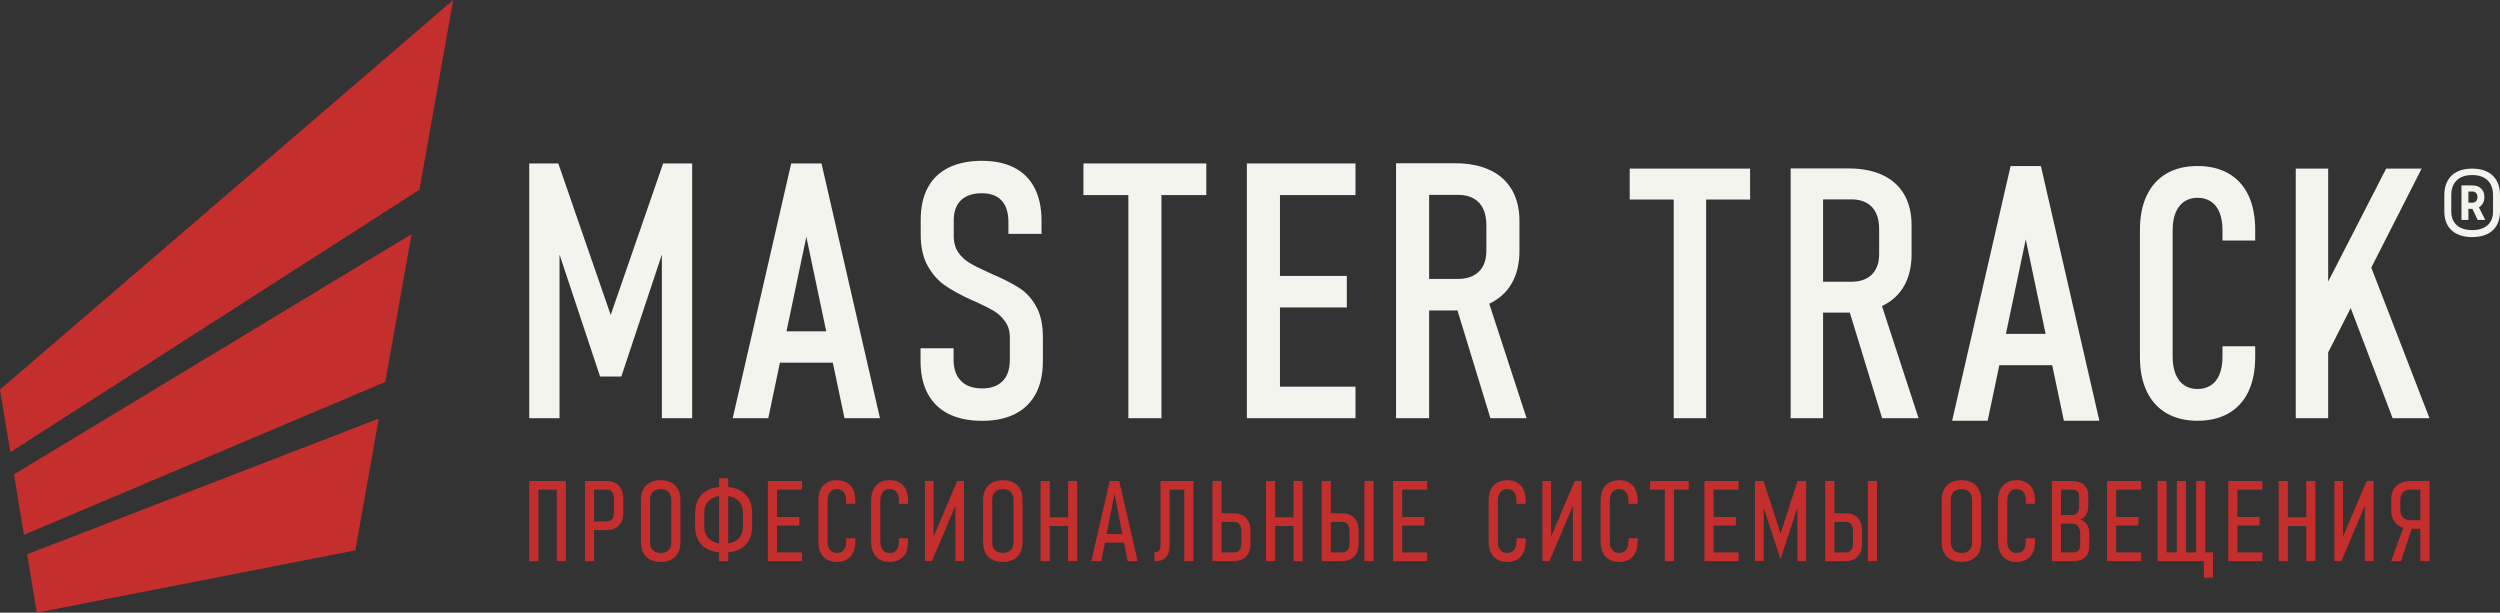
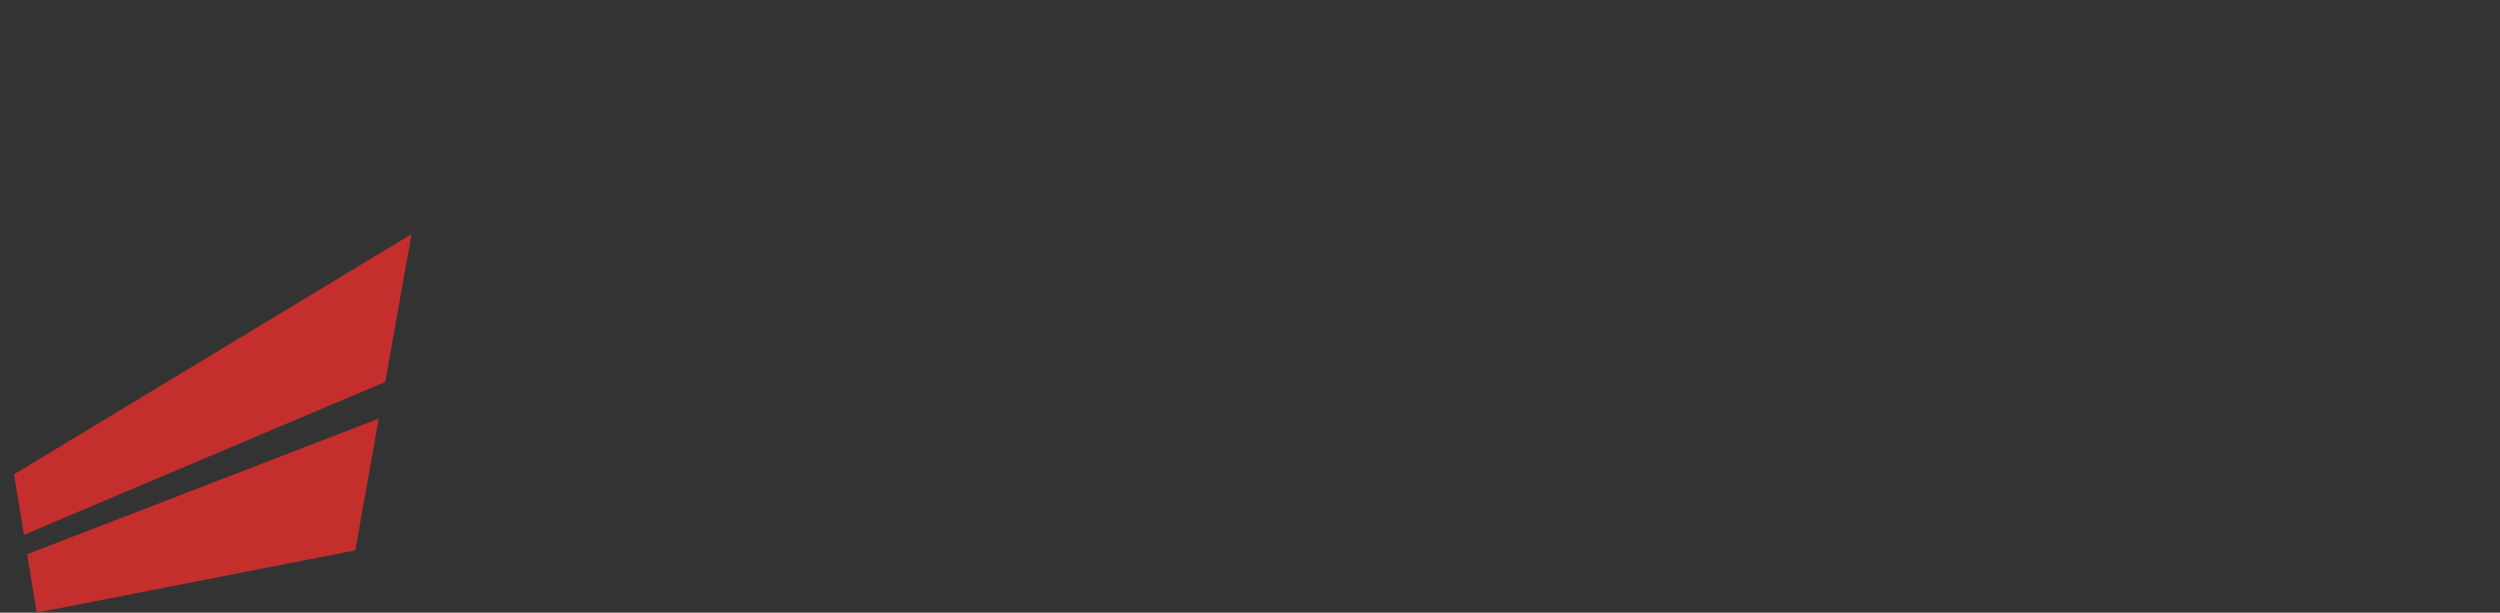
<svg xmlns="http://www.w3.org/2000/svg" width="253" height="62" viewBox="0 0 253 62" fill="none">
  <rect x="0" y="0" width="253" height="62" fill="#333333" stroke="none" />
  <g clip-path="url(#clip0_3069_10270)">
-     <path d="M150.712 30.739L154.491 42.32H150.829L147.495 31.414L147.269 31.416H144.629V42.32H141.28V16.524H142.85H144.629H147.269C148.635 16.524 149.801 16.754 150.775 17.209C151.749 17.662 152.495 18.334 153.006 19.21C153.517 20.095 153.769 21.147 153.769 22.375V25.389C153.769 26.653 153.517 27.737 153.006 28.645C152.495 29.546 151.749 30.236 150.775 30.708L150.712 30.739L150.712 30.739ZM144.629 28.227H147.57C148.165 28.227 148.682 28.113 149.109 27.888C149.542 27.665 149.867 27.338 150.089 26.914C150.312 26.491 150.42 25.976 150.42 25.371V22.75C150.42 22.109 150.312 21.565 150.089 21.111C149.867 20.651 149.542 20.306 149.109 20.07C148.682 19.834 148.165 19.72 147.57 19.72H144.629V28.227V28.227ZM126.184 16.542H127.927H129.533H137.175V19.738H129.533V27.924H136.298V31.114H129.533V39.131H137.175V42.32H129.533H127.927H126.184V16.542ZM117.539 19.738V42.32H114.19V19.738H109.644V16.542H122.079V19.738H117.539ZM99.394 42.587C98.053 42.587 96.923 42.351 95.991 41.884C95.064 41.418 94.36 40.735 93.88 39.827C93.398 38.926 93.158 37.824 93.158 36.524V35.246H96.502V36.396C96.502 37.334 96.754 38.048 97.253 38.55C97.752 39.053 98.462 39.307 99.394 39.307C100.296 39.307 100.987 39.059 101.469 38.562C101.956 38.066 102.196 37.347 102.196 36.396V34.145C102.196 33.522 102.04 32.989 101.733 32.554C101.432 32.111 101.047 31.755 100.591 31.476C100.133 31.204 99.496 30.878 98.691 30.514C98.666 30.502 98.642 30.49 98.618 30.484C98.595 30.478 98.57 30.472 98.546 30.46L98.3 30.351C97.217 29.854 96.334 29.371 95.648 28.898C94.962 28.427 94.379 27.773 93.897 26.932C93.417 26.091 93.176 25.032 93.176 23.744V22.255C93.176 20.978 93.41 19.888 93.886 18.999C94.361 18.11 95.065 17.432 95.991 16.971C96.923 16.506 98.047 16.276 99.376 16.276C100.669 16.276 101.763 16.512 102.659 16.977C103.562 17.444 104.241 18.128 104.704 19.035C105.166 19.937 105.402 21.032 105.402 22.321V23.67H102.052V22.466C102.052 21.523 101.824 20.796 101.366 20.3C100.91 19.803 100.241 19.555 99.376 19.555C98.45 19.555 97.74 19.792 97.253 20.264C96.766 20.742 96.519 21.413 96.519 22.285V23.9C96.519 24.548 96.676 25.098 96.977 25.54C97.283 25.982 97.668 26.339 98.125 26.611C98.582 26.883 99.213 27.199 100.007 27.555C100.092 27.585 100.17 27.622 100.236 27.658C100.308 27.694 100.386 27.731 100.464 27.767C100.525 27.791 100.591 27.816 100.65 27.845C100.717 27.876 100.777 27.9 100.837 27.924C101.86 28.384 102.683 28.826 103.302 29.244C103.928 29.667 104.457 30.272 104.89 31.065C105.323 31.858 105.54 32.887 105.54 34.163V36.524C105.54 37.824 105.306 38.926 104.83 39.827C104.349 40.735 103.658 41.418 102.737 41.884C101.824 42.351 100.711 42.587 99.394 42.587L99.394 42.587ZM84.28 36.699H78.929L77.748 42.32H74.151L80.069 16.542H83.136L89.053 42.32H85.463L84.28 36.699H84.28ZM79.594 33.528H83.613L81.602 23.969L79.594 33.528ZM239.974 27.081L245.864 42.32H242.134L237.892 31.176L235.611 35.662V42.32H232.33V17.063H235.611V28.496L241.48 17.063H245.069L239.974 27.081ZM222.393 42.581C221.173 42.581 220.124 42.326 219.252 41.816C218.38 41.306 217.708 40.571 217.25 39.605C216.789 38.632 216.56 37.476 216.56 36.119V23.283C216.56 21.919 216.789 20.752 217.25 19.785C217.708 18.818 218.375 18.077 219.246 17.568C220.113 17.058 221.161 16.802 222.393 16.802C223.625 16.802 224.679 17.057 225.551 17.568C226.428 18.077 227.095 18.818 227.549 19.785C228.002 20.752 228.226 21.913 228.226 23.265V24.344H224.915V23.265C224.915 22.584 224.814 21.997 224.62 21.51C224.425 21.024 224.138 20.656 223.759 20.402C223.377 20.147 222.923 20.016 222.393 20.016C221.863 20.016 221.415 20.147 221.037 20.402C220.666 20.656 220.377 21.024 220.177 21.51C219.978 21.997 219.872 22.589 219.872 23.283V36.119C219.872 36.8 219.978 37.387 220.177 37.874C220.377 38.36 220.666 38.734 221.037 38.982C221.415 39.237 221.863 39.368 222.393 39.368C222.923 39.368 223.377 39.237 223.759 38.982C224.138 38.733 224.426 38.36 224.62 37.874C224.814 37.387 224.915 36.8 224.915 36.119V35.039H228.226V36.119C228.226 37.476 228.002 38.632 227.549 39.605C227.095 40.571 226.428 41.306 225.551 41.816C224.679 42.326 223.625 42.581 222.393 42.581ZM190.454 30.972L194.159 42.32H190.47L187.202 31.635L187.081 31.637H184.495V42.32H181.214V17.045H182.752H184.495H187.081C188.419 17.045 189.562 17.271 190.518 17.716C191.472 18.16 192.202 18.819 192.702 19.678C193.204 20.544 193.451 21.576 193.451 22.78V25.731C193.451 26.971 193.204 28.032 192.702 28.922C192.202 29.805 191.472 30.48 190.518 30.943L190.454 30.972L190.454 30.972ZM184.495 28.512H187.377C187.96 28.512 188.467 28.399 188.885 28.18C189.309 27.961 189.627 27.641 189.844 27.225C190.064 26.811 190.169 26.307 190.169 25.714V23.146C190.169 22.518 190.064 21.985 189.844 21.54C189.627 21.09 189.309 20.752 188.885 20.52C188.467 20.289 187.96 20.176 187.377 20.176H184.495V28.512V28.512ZM164.925 17.063H177.11V20.194H172.661V42.32H169.38V20.194H164.925V17.063H164.925ZM202.997 33.787H207.016L205.006 24.229L202.997 33.787ZM207.683 36.959H202.332L201.151 42.581H197.555L203.472 16.803H206.539L212.456 42.581H208.866L207.683 36.959ZM67.107 16.542H70.047V42.32H66.981V25.761L62.879 38.103H61.803H60.726L56.625 25.761V42.32H53.559V16.542H56.499L61.803 31.871L67.107 16.542Z" fill="#F4F4EF" />
    <path d="M2.746 56.089L3.72 62L35.958 55.696L38.33 42.36L2.746 56.089Z" fill="#C42E2C" />
    <path d="M1.414 48.004L2.422 54.124L38.989 38.653L41.65 23.692L1.414 48.004Z" fill="#C42E2C" />
-     <path d="M249.803 20.513H250.2C250.356 20.513 250.481 20.465 250.576 20.366C250.672 20.266 250.717 20.126 250.717 19.948C250.717 19.764 250.672 19.625 250.576 19.526C250.481 19.429 250.356 19.38 250.2 19.38H249.803V20.513ZM249.63 18.763H249.803H250.177C250.578 18.763 250.887 18.871 251.1 19.087C251.313 19.306 251.422 19.592 251.422 19.948C251.422 20.302 251.312 20.589 251.094 20.808C251.026 20.877 250.949 20.934 250.863 20.982L251.509 22.254H250.74L250.207 21.137H250.177H249.803V22.259H249.101V18.763H249.63ZM250.182 23.286C250.626 23.286 251.005 23.211 251.32 23.064C251.636 22.916 251.878 22.702 252.045 22.422C252.213 22.141 252.297 21.804 252.297 21.411V19.739C252.297 19.312 252.213 18.948 252.047 18.645C251.881 18.343 251.642 18.111 251.326 17.952C251.01 17.793 250.63 17.714 250.182 17.714C249.736 17.714 249.356 17.793 249.04 17.952C248.724 18.111 248.483 18.343 248.317 18.645C248.151 18.948 248.069 19.312 248.069 19.739V21.411C248.069 21.804 248.154 22.141 248.32 22.422C248.489 22.702 248.728 22.916 249.046 23.064C249.362 23.211 249.74 23.286 250.182 23.286ZM250.182 23.993C249.592 23.993 249.086 23.892 248.663 23.69C248.241 23.488 247.919 23.193 247.699 22.805C247.477 22.418 247.367 21.953 247.367 21.411V19.739C247.367 19.174 247.477 18.692 247.699 18.291C247.918 17.891 248.241 17.586 248.659 17.377C249.08 17.166 249.588 17.063 250.183 17.063C250.778 17.063 251.284 17.166 251.705 17.377C252.125 17.586 252.446 17.891 252.666 18.291C252.889 18.692 252.999 19.174 252.999 19.739V21.411C252.999 21.953 252.889 22.418 252.666 22.805C252.446 23.193 252.124 23.488 251.704 23.69C251.281 23.891 250.775 23.993 250.183 23.993H250.182Z" fill="#F4F4EF" />
-     <path d="M138.999 56.785H138.075V48.679H138.999V56.785ZM134.679 51.941H135.787C136.15 51.941 136.458 52.011 136.711 52.15C136.967 52.288 137.162 52.492 137.294 52.756C137.427 53.023 137.494 53.343 137.494 53.719V55.04C137.494 55.407 137.427 55.721 137.292 55.982C137.156 56.242 136.961 56.44 136.706 56.579C136.452 56.716 136.146 56.785 135.787 56.785H134.679H134.336H133.754V48.679H134.679V51.941L134.679 51.941ZM134.679 55.909H135.832C135.984 55.909 136.116 55.873 136.227 55.803C136.341 55.733 136.426 55.632 136.483 55.5C136.54 55.367 136.568 55.209 136.568 55.023V53.731C136.568 53.537 136.54 53.371 136.483 53.234C136.426 53.097 136.341 52.992 136.231 52.922C136.12 52.852 135.987 52.816 135.832 52.816H134.679V55.909ZM130.904 48.679H131.828V56.785H130.904V53.228H129.047V56.785H128.116V48.679H129.047V52.353H130.904V48.679ZM123.624 51.941H124.844C125.204 51.941 125.513 52.011 125.768 52.15C126.024 52.288 126.216 52.492 126.351 52.756C126.483 53.023 126.549 53.343 126.549 53.719V55.04C126.549 55.407 126.481 55.721 126.347 55.982C126.213 56.242 126.018 56.44 125.762 56.579C125.507 56.716 125.201 56.785 124.844 56.785H123.624H123.282H122.699V48.679H123.624V51.941V51.941ZM123.624 55.909H124.887C125.038 55.909 125.171 55.873 125.284 55.803C125.395 55.733 125.481 55.632 125.537 55.5C125.596 55.367 125.625 55.209 125.625 55.023V53.731C125.625 53.537 125.596 53.371 125.537 53.234C125.481 53.097 125.397 52.992 125.286 52.922C125.176 52.852 125.042 52.816 124.887 52.816H123.624V55.909H123.624ZM116.834 55.887H116.894C117.01 55.887 117.108 55.858 117.189 55.801C117.271 55.744 117.333 55.662 117.377 55.557C117.422 55.455 117.444 55.329 117.444 55.184V48.679H118.031H118.369H119.848H120.353H120.773V56.785H119.848V49.554H118.369V55.251C118.369 55.563 118.314 55.835 118.205 56.069C118.097 56.301 117.94 56.479 117.734 56.6C117.53 56.723 117.288 56.784 117.006 56.784H116.834V55.886L116.834 55.887ZM113.585 54.043L112.786 49.956L111.987 54.043H113.585ZM112.304 48.679H113.268L115.129 56.785H114.121L113.756 54.918H111.816L111.451 56.785H110.443L112.304 48.679ZM108.091 48.679H109.016V56.785H108.091V53.228H106.235V56.785H105.304V48.679H106.235V52.353H108.091V48.679ZM101.489 56.868C101.067 56.868 100.706 56.789 100.407 56.629C100.108 56.469 99.88 56.237 99.723 55.932C99.566 55.628 99.488 55.259 99.488 54.829V50.631C99.488 50.199 99.566 49.832 99.723 49.528C99.88 49.221 100.108 48.991 100.407 48.833C100.706 48.675 101.067 48.595 101.489 48.595C101.909 48.595 102.27 48.675 102.569 48.833C102.867 48.991 103.096 49.221 103.253 49.528C103.41 49.832 103.487 50.199 103.487 50.631V54.829C103.487 55.259 103.41 55.628 103.253 55.932C103.096 56.237 102.867 56.469 102.569 56.629C102.27 56.789 101.909 56.868 101.489 56.868ZM101.489 55.959C101.717 55.959 101.912 55.917 102.073 55.831C102.234 55.746 102.355 55.622 102.438 55.458C102.521 55.294 102.563 55.097 102.563 54.867V50.597C102.563 50.366 102.521 50.168 102.438 50.005C102.355 49.843 102.234 49.718 102.073 49.632C101.912 49.546 101.717 49.504 101.489 49.504C101.262 49.504 101.069 49.546 100.908 49.632C100.747 49.717 100.626 49.843 100.541 50.005C100.456 50.168 100.413 50.366 100.413 50.597V54.867C100.413 55.096 100.456 55.294 100.541 55.458C100.626 55.622 100.747 55.746 100.908 55.831C101.069 55.917 101.262 55.959 101.489 55.959ZM96.686 56.779V51.195L94.315 56.779H93.606V48.679H94.481V54.301L96.864 48.679H97.562V56.779H96.686H96.686ZM90.029 56.868C89.637 56.868 89.301 56.786 89.021 56.623C88.742 56.459 88.526 56.223 88.378 55.913C88.231 55.601 88.157 55.23 88.157 54.794V50.675C88.157 50.237 88.231 49.862 88.378 49.552C88.526 49.242 88.739 49.004 89.019 48.84C89.297 48.676 89.634 48.595 90.029 48.595C90.425 48.595 90.763 48.676 91.043 48.84C91.325 49.004 91.538 49.242 91.684 49.552C91.829 49.862 91.901 50.235 91.901 50.669V50.986H90.971V50.669C90.971 50.419 90.935 50.208 90.863 50.033C90.791 49.858 90.684 49.727 90.541 49.636C90.4 49.544 90.23 49.498 90.029 49.498C89.835 49.498 89.666 49.544 89.526 49.636C89.384 49.727 89.277 49.86 89.201 50.037C89.125 50.212 89.088 50.425 89.088 50.675V54.794C89.088 55.04 89.125 55.249 89.201 55.424C89.277 55.599 89.384 55.732 89.526 55.825C89.666 55.919 89.835 55.964 90.029 55.964C90.23 55.964 90.4 55.919 90.541 55.825C90.683 55.732 90.791 55.599 90.863 55.424C90.935 55.249 90.971 55.039 90.971 54.794V54.47H91.901V54.794C91.901 55.23 91.829 55.601 91.684 55.913C91.538 56.223 91.325 56.459 91.043 56.623C90.763 56.786 90.425 56.868 90.029 56.868L90.029 56.868ZM84.69 56.868C84.298 56.868 83.962 56.786 83.682 56.623C83.402 56.459 83.186 56.223 83.039 55.913C82.891 55.601 82.818 55.23 82.818 54.794V50.675C82.818 50.237 82.891 49.862 83.039 49.552C83.186 49.242 83.4 49.004 83.68 48.84C83.958 48.676 84.295 48.595 84.69 48.595C85.085 48.595 85.423 48.676 85.703 48.84C85.985 49.004 86.198 49.242 86.344 49.552C86.49 49.862 86.562 50.235 86.562 50.669V50.986H85.632V50.669C85.632 50.419 85.596 50.208 85.523 50.033C85.452 49.858 85.344 49.727 85.202 49.636C85.061 49.544 84.89 49.498 84.69 49.498C84.495 49.498 84.327 49.544 84.187 49.636C84.045 49.727 83.937 49.86 83.861 50.037C83.786 50.212 83.748 50.425 83.748 50.675V54.794C83.748 55.04 83.786 55.249 83.861 55.424C83.937 55.599 84.045 55.732 84.187 55.825C84.327 55.919 84.495 55.964 84.69 55.964C84.89 55.964 85.061 55.919 85.202 55.825C85.344 55.732 85.451 55.599 85.523 55.424C85.596 55.249 85.632 55.039 85.632 54.794V54.47H86.562V54.794C86.562 55.23 86.49 55.601 86.344 55.913C86.199 56.223 85.985 56.459 85.703 56.623C85.423 56.786 85.085 56.868 84.69 56.868L84.69 56.868ZM77.711 48.679H78.259H78.635H81.168V49.554H78.635V52.319H80.891V53.194H78.635V55.909H81.168V56.785H78.635H78.259H77.711V48.679V48.679ZM72.771 54.985V50.198C72.367 50.258 72.038 50.401 71.785 50.627C71.441 50.934 71.269 51.366 71.269 51.923V53.26C71.269 53.818 71.441 54.25 71.785 54.559C72.038 54.784 72.367 54.926 72.771 54.985ZM73.695 50.199V54.984C74.097 54.925 74.424 54.783 74.677 54.559C75.019 54.25 75.191 53.818 75.191 53.26V51.923C75.191 51.366 75.019 50.934 74.677 50.627C74.424 50.402 74.097 50.259 73.695 50.199ZM72.771 48.401H73.695V49.287C74.109 49.327 74.475 49.424 74.792 49.577C75.225 49.784 75.554 50.087 75.779 50.485C76.004 50.882 76.117 51.361 76.117 51.923V53.26C76.117 53.822 76.004 54.302 75.779 54.699C75.554 55.097 75.225 55.4 74.792 55.609C74.475 55.761 74.109 55.858 73.695 55.899V56.785H72.771V55.9C72.354 55.859 71.986 55.762 71.668 55.609C71.235 55.4 70.908 55.097 70.681 54.699C70.456 54.302 70.345 53.822 70.345 53.26V51.923C70.345 51.361 70.456 50.882 70.681 50.485C70.908 50.087 71.235 49.784 71.668 49.577C71.986 49.424 72.354 49.327 72.771 49.286V48.401ZM66.862 56.868C66.44 56.868 66.079 56.789 65.78 56.629C65.481 56.469 65.252 56.237 65.096 55.932C64.939 55.628 64.861 55.259 64.861 54.829V50.631C64.861 50.199 64.939 49.832 65.096 49.528C65.252 49.221 65.481 48.991 65.78 48.833C66.079 48.675 66.44 48.595 66.862 48.595C67.282 48.595 67.643 48.675 67.942 48.833C68.24 48.991 68.469 49.221 68.626 49.528C68.783 49.832 68.86 50.199 68.86 50.631V54.829C68.86 55.259 68.783 55.628 68.626 55.932C68.469 56.237 68.24 56.469 67.942 56.629C67.643 56.789 67.282 56.868 66.862 56.868ZM66.862 55.959C67.09 55.959 67.285 55.917 67.446 55.831C67.607 55.746 67.728 55.622 67.811 55.458C67.894 55.294 67.936 55.097 67.936 54.867V50.597C67.936 50.366 67.894 50.168 67.811 50.005C67.728 49.843 67.607 49.718 67.446 49.632C67.285 49.546 67.091 49.504 66.862 49.504C66.635 49.504 66.442 49.546 66.281 49.632C66.121 49.717 66 49.843 65.914 50.005C65.829 50.168 65.786 50.366 65.786 50.597V54.867C65.786 55.096 65.829 55.294 65.914 55.458C65.999 55.622 66.121 55.746 66.281 55.831C66.442 55.917 66.635 55.959 66.862 55.959ZM60.121 48.679H61.367C61.73 48.679 62.038 48.749 62.294 48.888C62.547 49.027 62.742 49.231 62.874 49.495C63.009 49.761 63.075 50.083 63.075 50.458V51.896C63.075 52.263 63.007 52.578 62.872 52.838C62.738 53.099 62.543 53.297 62.288 53.434C62.033 53.573 61.726 53.641 61.367 53.641H60.121V56.785H59.197V48.679H59.779H60.121V48.679ZM60.121 52.766H61.401C61.553 52.766 61.685 52.73 61.797 52.659C61.91 52.589 61.995 52.488 62.052 52.355C62.109 52.223 62.139 52.066 62.139 51.879V50.469C62.139 50.275 62.109 50.109 62.052 49.972C61.995 49.836 61.912 49.731 61.8 49.66C61.689 49.59 61.556 49.554 61.401 49.554H60.121V52.766V52.766ZM56.739 48.679H57.27V56.784H56.346V49.554H54.483V56.784H53.559V48.679H54.218H54.483H56.346H56.739ZM141.525 48.679H141.901H144.433V49.554H141.901V52.319H144.158V53.194H141.901V55.909H144.433V56.785H141.901H141.525H140.977V48.679H141.525V48.679ZM185.635 51.94H186.743C187.106 51.94 187.414 52.01 187.668 52.15C187.923 52.288 188.118 52.492 188.25 52.756C188.382 53.023 188.45 53.342 188.45 53.719V55.04C188.45 55.407 188.382 55.721 188.248 55.982C188.112 56.242 187.917 56.44 187.662 56.579C187.409 56.716 187.102 56.785 186.743 56.785H185.635H185.292H184.71V48.679H185.635V51.941L185.635 51.94ZM185.635 55.909H186.789C186.939 55.909 187.072 55.873 187.184 55.803C187.297 55.733 187.382 55.632 187.439 55.5C187.496 55.367 187.524 55.209 187.524 55.023V53.73C187.524 53.536 187.496 53.371 187.439 53.234C187.382 53.097 187.297 52.992 187.187 52.922C187.076 52.852 186.943 52.815 186.789 52.815H185.635V55.909ZM178.486 51.391V56.785H177.599V48.679H178.474L180.191 53.994L181.908 48.679H182.784V56.785H181.897V51.391L180.191 56.588L178.486 51.391H178.486ZM172.492 48.679H173.041H173.417H175.949V49.554H173.417V52.319H175.673V53.194H173.417V55.909H175.949V56.785H173.417H173.041H172.492V48.679V48.679ZM169.407 49.554V56.785H168.482V49.554H166.986V48.679H170.897V49.554H169.407ZM163.852 56.868C163.46 56.868 163.124 56.786 162.844 56.623C162.564 56.459 162.349 56.223 162.201 55.913C162.053 55.601 161.98 55.23 161.98 54.794V50.675C161.98 50.237 162.053 49.862 162.201 49.552C162.349 49.242 162.562 49.004 162.842 48.84C163.12 48.676 163.457 48.595 163.852 48.595C164.247 48.595 164.586 48.676 164.865 48.84C165.147 49.004 165.361 49.242 165.507 49.552C165.652 49.862 165.724 50.235 165.724 50.669V50.986H164.794V50.669C164.794 50.419 164.758 50.208 164.686 50.033C164.614 49.858 164.506 49.727 164.364 49.636C164.223 49.544 164.053 49.498 163.852 49.498C163.657 49.498 163.489 49.544 163.349 49.636C163.208 49.727 163.099 49.86 163.024 50.037C162.948 50.212 162.91 50.425 162.91 50.675V54.794C162.91 55.04 162.948 55.249 163.024 55.424C163.099 55.599 163.207 55.732 163.349 55.825C163.489 55.919 163.657 55.964 163.852 55.964C164.053 55.964 164.223 55.919 164.364 55.825C164.506 55.732 164.614 55.599 164.686 55.424C164.758 55.249 164.794 55.039 164.794 54.794V54.47H165.724V54.794C165.724 55.23 165.652 55.601 165.507 55.913C165.361 56.223 165.147 56.459 164.865 56.623C164.586 56.786 164.247 56.868 163.852 56.868L163.852 56.868ZM152.52 56.868C152.129 56.868 151.793 56.786 151.513 56.623C151.233 56.459 151.017 56.223 150.87 55.913C150.722 55.601 150.649 55.23 150.649 54.794V50.675C150.649 50.237 150.722 49.862 150.87 49.552C151.017 49.242 151.231 49.004 151.511 48.84C151.789 48.676 152.125 48.595 152.521 48.595C152.916 48.595 153.254 48.676 153.534 48.84C153.816 49.004 154.03 49.242 154.175 49.552C154.321 49.862 154.393 50.235 154.393 50.669V50.986H153.462V50.669C153.462 50.419 153.427 50.208 153.355 50.033C153.283 49.858 153.175 49.727 153.033 49.636C152.891 49.544 152.721 49.498 152.521 49.498C152.326 49.498 152.158 49.544 152.018 49.636C151.876 49.727 151.768 49.86 151.692 50.037C151.617 50.212 151.579 50.425 151.579 50.675V54.794C151.579 55.04 151.617 55.249 151.692 55.424C151.768 55.599 151.876 55.732 152.018 55.825C152.158 55.919 152.326 55.964 152.521 55.964C152.721 55.964 152.891 55.919 153.033 55.825C153.175 55.732 153.283 55.599 153.355 55.424C153.427 55.249 153.462 55.039 153.462 54.794V54.47H154.393V54.794C154.393 55.23 154.321 55.601 154.175 55.913C154.03 56.223 153.816 56.459 153.534 56.623C153.254 56.786 152.916 56.868 152.521 56.868L152.52 56.868ZM159.178 56.779V51.195L156.807 56.779H156.097V48.679H156.973V54.301L159.356 48.679H160.053V56.779H159.178ZM189.956 56.785H189.031V48.679H189.956V56.785ZM244.937 52.642V49.548H243.94C243.726 49.548 243.541 49.59 243.388 49.674C243.235 49.758 243.118 49.881 243.036 50.045C242.955 50.208 242.915 50.403 242.915 50.631V51.623C242.915 51.837 242.955 52.022 243.036 52.174C243.118 52.327 243.235 52.443 243.388 52.523C243.541 52.602 243.726 52.642 243.94 52.642H244.937V52.642ZM233.39 48.679H234.314V56.785H233.39V53.228H231.533V56.785H230.603V48.679H231.533V52.353H233.39V48.679ZM225.496 48.679H226.044H226.42H228.953V49.554H226.42V52.319H228.676V53.194H226.42V55.909H228.953V56.785H226.42H226.044H225.496V48.679V48.679ZM219.26 55.909H220.296V48.679H221.221V55.909H222.251V48.679H223.178V55.909H223.959V58.463H223.038V56.785H222.651H222.252H221.221H220.296H219.26H219.039H218.336V48.679H219.261V55.909L219.26 55.909ZM213.229 48.679H213.777H214.153H216.685V49.554H214.153V52.319H216.409V53.194H214.153V55.909H216.685V56.785H214.153H213.777H213.229V48.679V48.679ZM208.575 48.679H209.695C210.043 48.679 210.338 48.738 210.584 48.856C210.83 48.972 211.017 49.143 211.144 49.367C211.272 49.592 211.334 49.864 211.334 50.184V51.154C211.334 51.411 211.301 51.638 211.231 51.834C211.159 52.031 211.058 52.193 210.928 52.319C210.797 52.446 210.637 52.532 210.448 52.575C210.659 52.614 210.839 52.697 210.987 52.827C211.134 52.956 211.246 53.125 211.323 53.331C211.401 53.536 211.44 53.778 211.44 54.052V55.239C211.44 55.567 211.378 55.846 211.255 56.077C211.13 56.307 210.951 56.482 210.712 56.604C210.474 56.723 210.185 56.784 209.845 56.784H208.575H208.317H207.651V48.679H208.317H208.575V48.679ZM208.575 52.119H209.706C209.931 52.119 210.105 52.041 210.227 51.887C210.349 51.733 210.41 51.514 210.41 51.232V50.241C210.41 50.02 210.349 49.851 210.227 49.733C210.105 49.613 209.935 49.554 209.718 49.554H208.575V52.119V52.119ZM208.575 55.909H209.761C210.001 55.909 210.186 55.848 210.319 55.728C210.45 55.607 210.516 55.437 210.516 55.219V53.97C210.516 53.765 210.482 53.59 210.412 53.443C210.344 53.297 210.249 53.184 210.128 53.109C210.005 53.032 209.865 52.994 209.706 52.994H208.575V55.909V55.909ZM204.074 56.868C203.683 56.868 203.346 56.786 203.066 56.623C202.786 56.459 202.571 56.223 202.423 55.913C202.276 55.601 202.202 55.23 202.202 54.794V50.675C202.202 50.237 202.276 49.862 202.423 49.552C202.571 49.242 202.784 49.004 203.065 48.84C203.342 48.676 203.679 48.595 204.074 48.595C204.469 48.595 204.808 48.676 205.088 48.84C205.369 49.004 205.583 49.242 205.729 49.552C205.875 49.862 205.946 50.235 205.946 50.669V50.987H205.016V50.669C205.016 50.42 204.98 50.208 204.908 50.033C204.836 49.858 204.728 49.727 204.587 49.636C204.445 49.544 204.275 49.499 204.074 49.499C203.879 49.499 203.711 49.544 203.571 49.636C203.43 49.727 203.322 49.861 203.246 50.037C203.17 50.212 203.133 50.425 203.133 50.675V54.794C203.133 55.04 203.171 55.249 203.246 55.424C203.322 55.599 203.429 55.732 203.571 55.825C203.711 55.919 203.879 55.964 204.074 55.964C204.275 55.964 204.445 55.919 204.587 55.825C204.728 55.733 204.836 55.599 204.908 55.424C204.98 55.249 205.016 55.04 205.016 54.794V54.471H205.946V54.794C205.946 55.23 205.875 55.601 205.729 55.913C205.583 56.223 205.37 56.459 205.088 56.623C204.808 56.786 204.469 56.868 204.074 56.868L204.074 56.868ZM198.498 56.868C198.077 56.868 197.716 56.789 197.417 56.629C197.118 56.469 196.889 56.237 196.732 55.932C196.575 55.628 196.498 55.259 196.498 54.829V50.631C196.498 50.199 196.575 49.832 196.732 49.528C196.889 49.221 197.118 48.991 197.417 48.833C197.716 48.675 198.077 48.595 198.498 48.595C198.918 48.595 199.279 48.675 199.578 48.833C199.877 48.991 200.105 49.221 200.263 49.528C200.42 49.832 200.497 50.199 200.497 50.631V54.829C200.497 55.259 200.42 55.628 200.263 55.932C200.105 56.237 199.877 56.469 199.578 56.629C199.279 56.789 198.918 56.868 198.498 56.868ZM198.498 55.959C198.727 55.959 198.922 55.917 199.083 55.831C199.244 55.746 199.364 55.622 199.447 55.458C199.531 55.294 199.572 55.097 199.572 54.867V50.597C199.572 50.366 199.531 50.168 199.447 50.005C199.364 49.843 199.244 49.718 199.083 49.632C198.922 49.546 198.727 49.504 198.498 49.504C198.272 49.504 198.078 49.546 197.918 49.632C197.757 49.717 197.636 49.843 197.551 50.005C197.466 50.168 197.422 50.366 197.422 50.597V54.867C197.422 55.096 197.466 55.294 197.551 55.458C197.636 55.622 197.757 55.746 197.918 55.831C198.079 55.917 198.272 55.959 198.498 55.959ZM239.321 56.779V51.195L236.95 56.779H236.241V48.679H237.116V54.301L239.499 48.679H240.197V56.779H239.321ZM244.937 48.673H245.37H245.863V56.785H244.937V53.523H244.067L242.982 56.785H241.985L243.21 53.41C243.113 53.379 243.02 53.343 242.933 53.3C242.626 53.152 242.392 52.935 242.231 52.652C242.07 52.366 241.991 52.025 241.991 51.628V50.513C241.991 50.127 242.07 49.795 242.231 49.518C242.392 49.242 242.626 49.031 242.933 48.888C243.239 48.745 243.605 48.673 244.035 48.673H244.937V48.673Z" fill="#C42E2C" />
-     <path d="M0 39.422L1.045 45.763L42.449 19.201L45.863 0L0 39.422Z" fill="#C42E2C" />
  </g>
  <defs>
    <clipPath id="clip0_3069_10270">
      <rect width="253" height="62" fill="white" />
    </clipPath>
  </defs>
</svg>